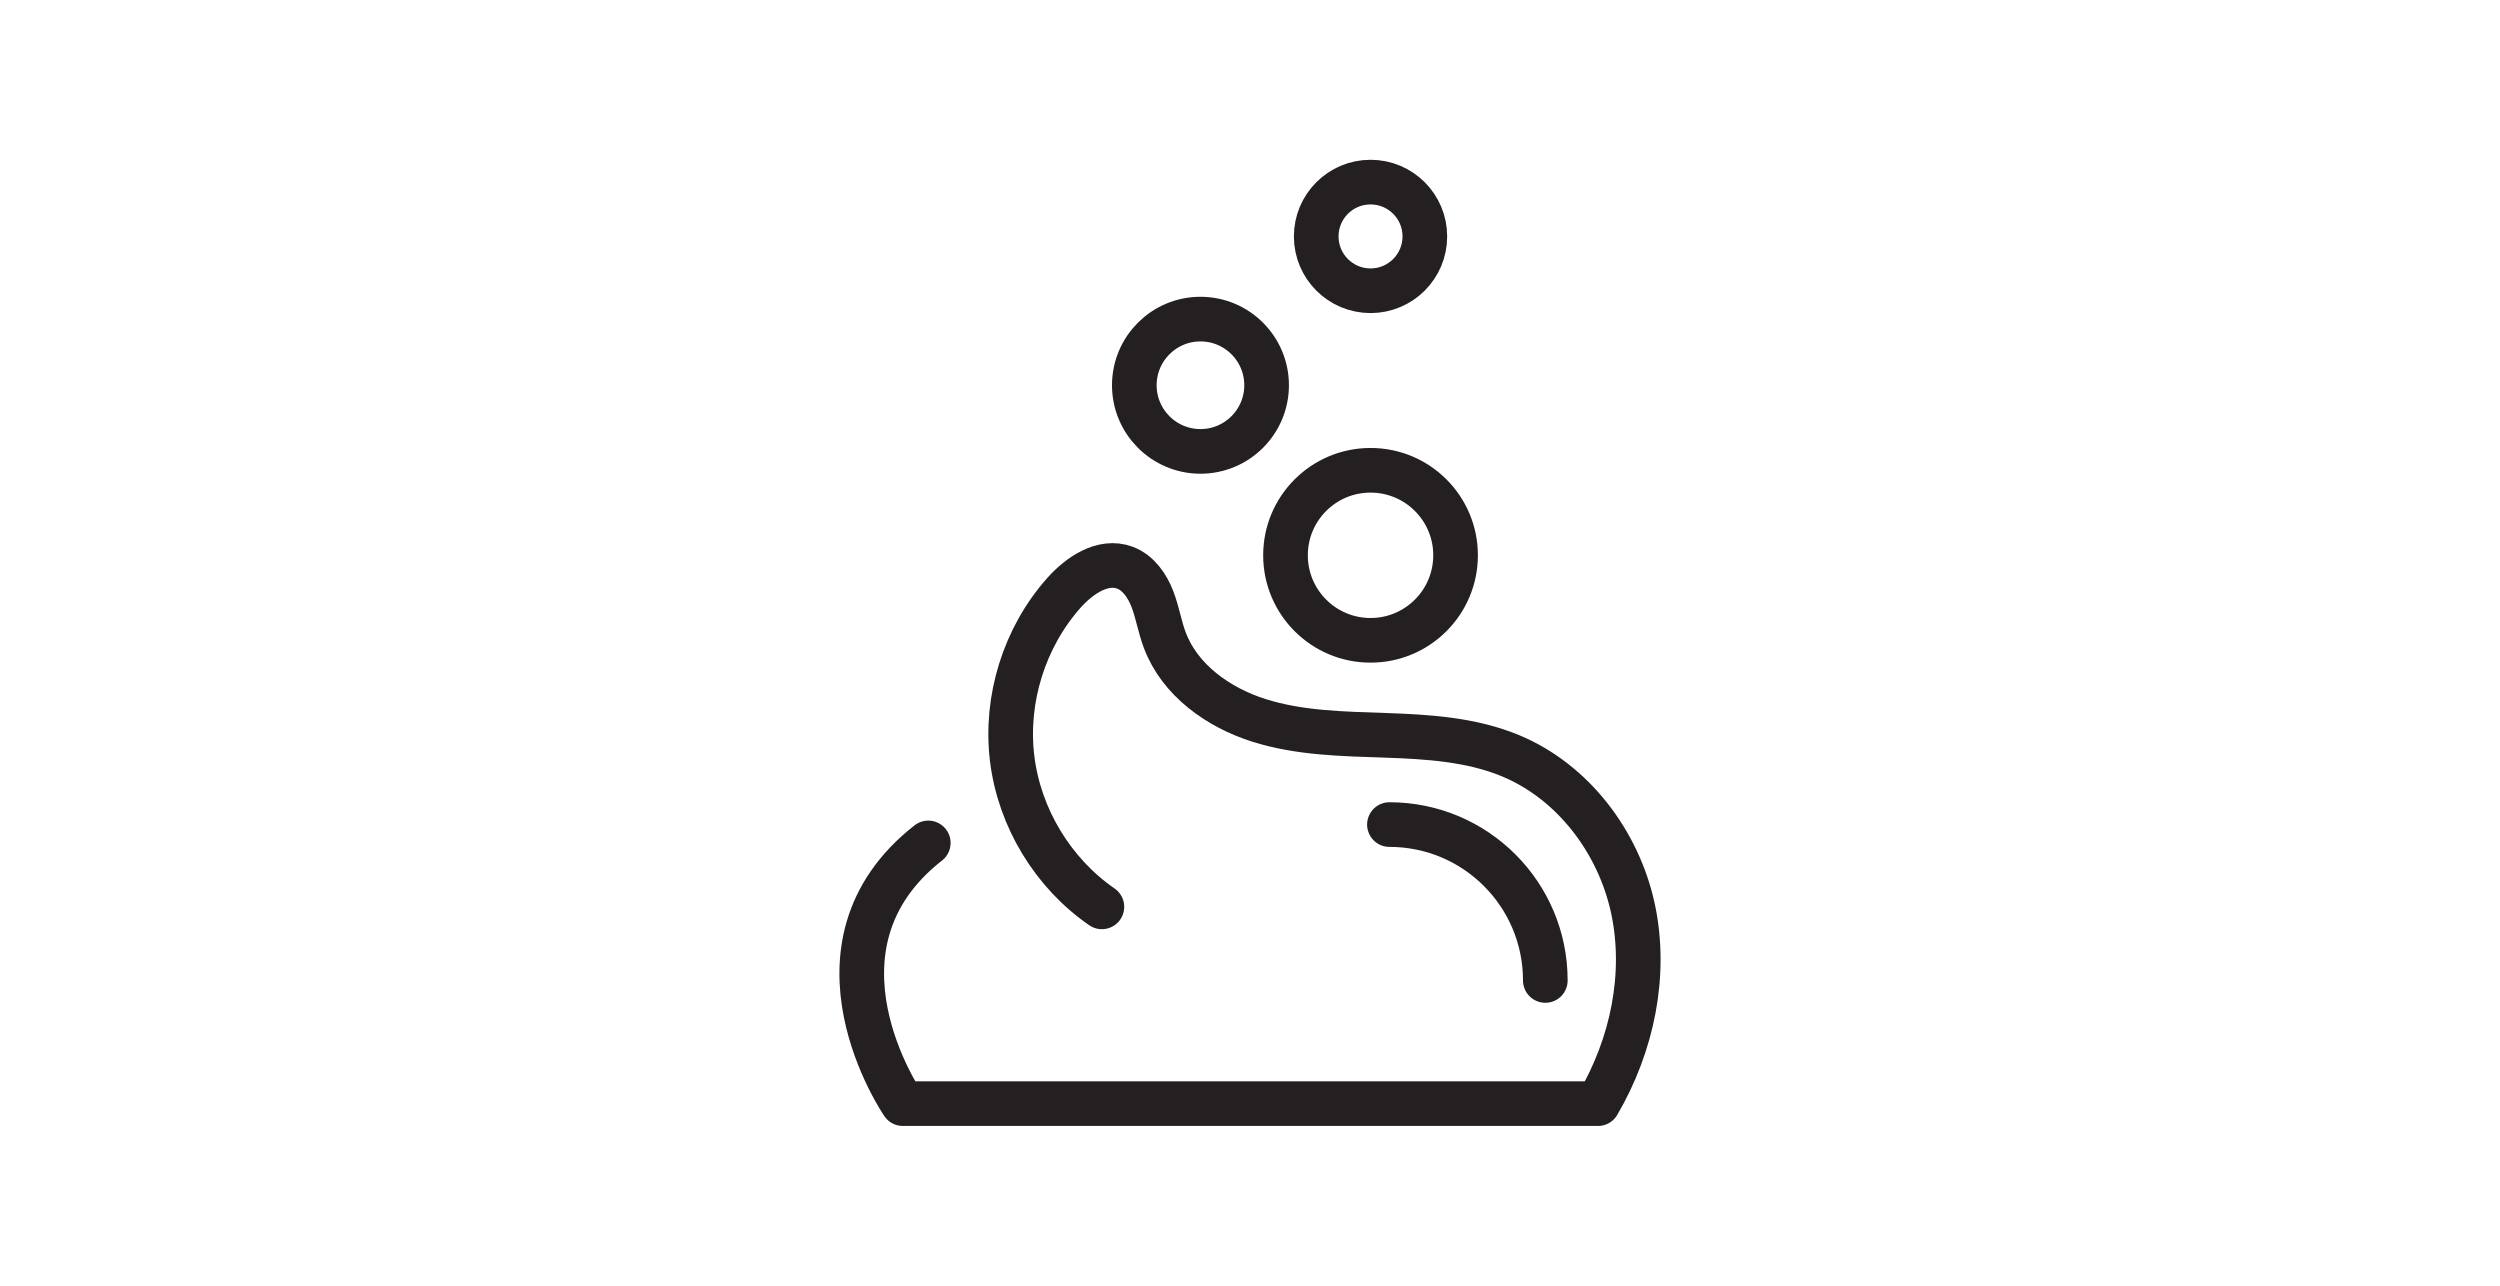
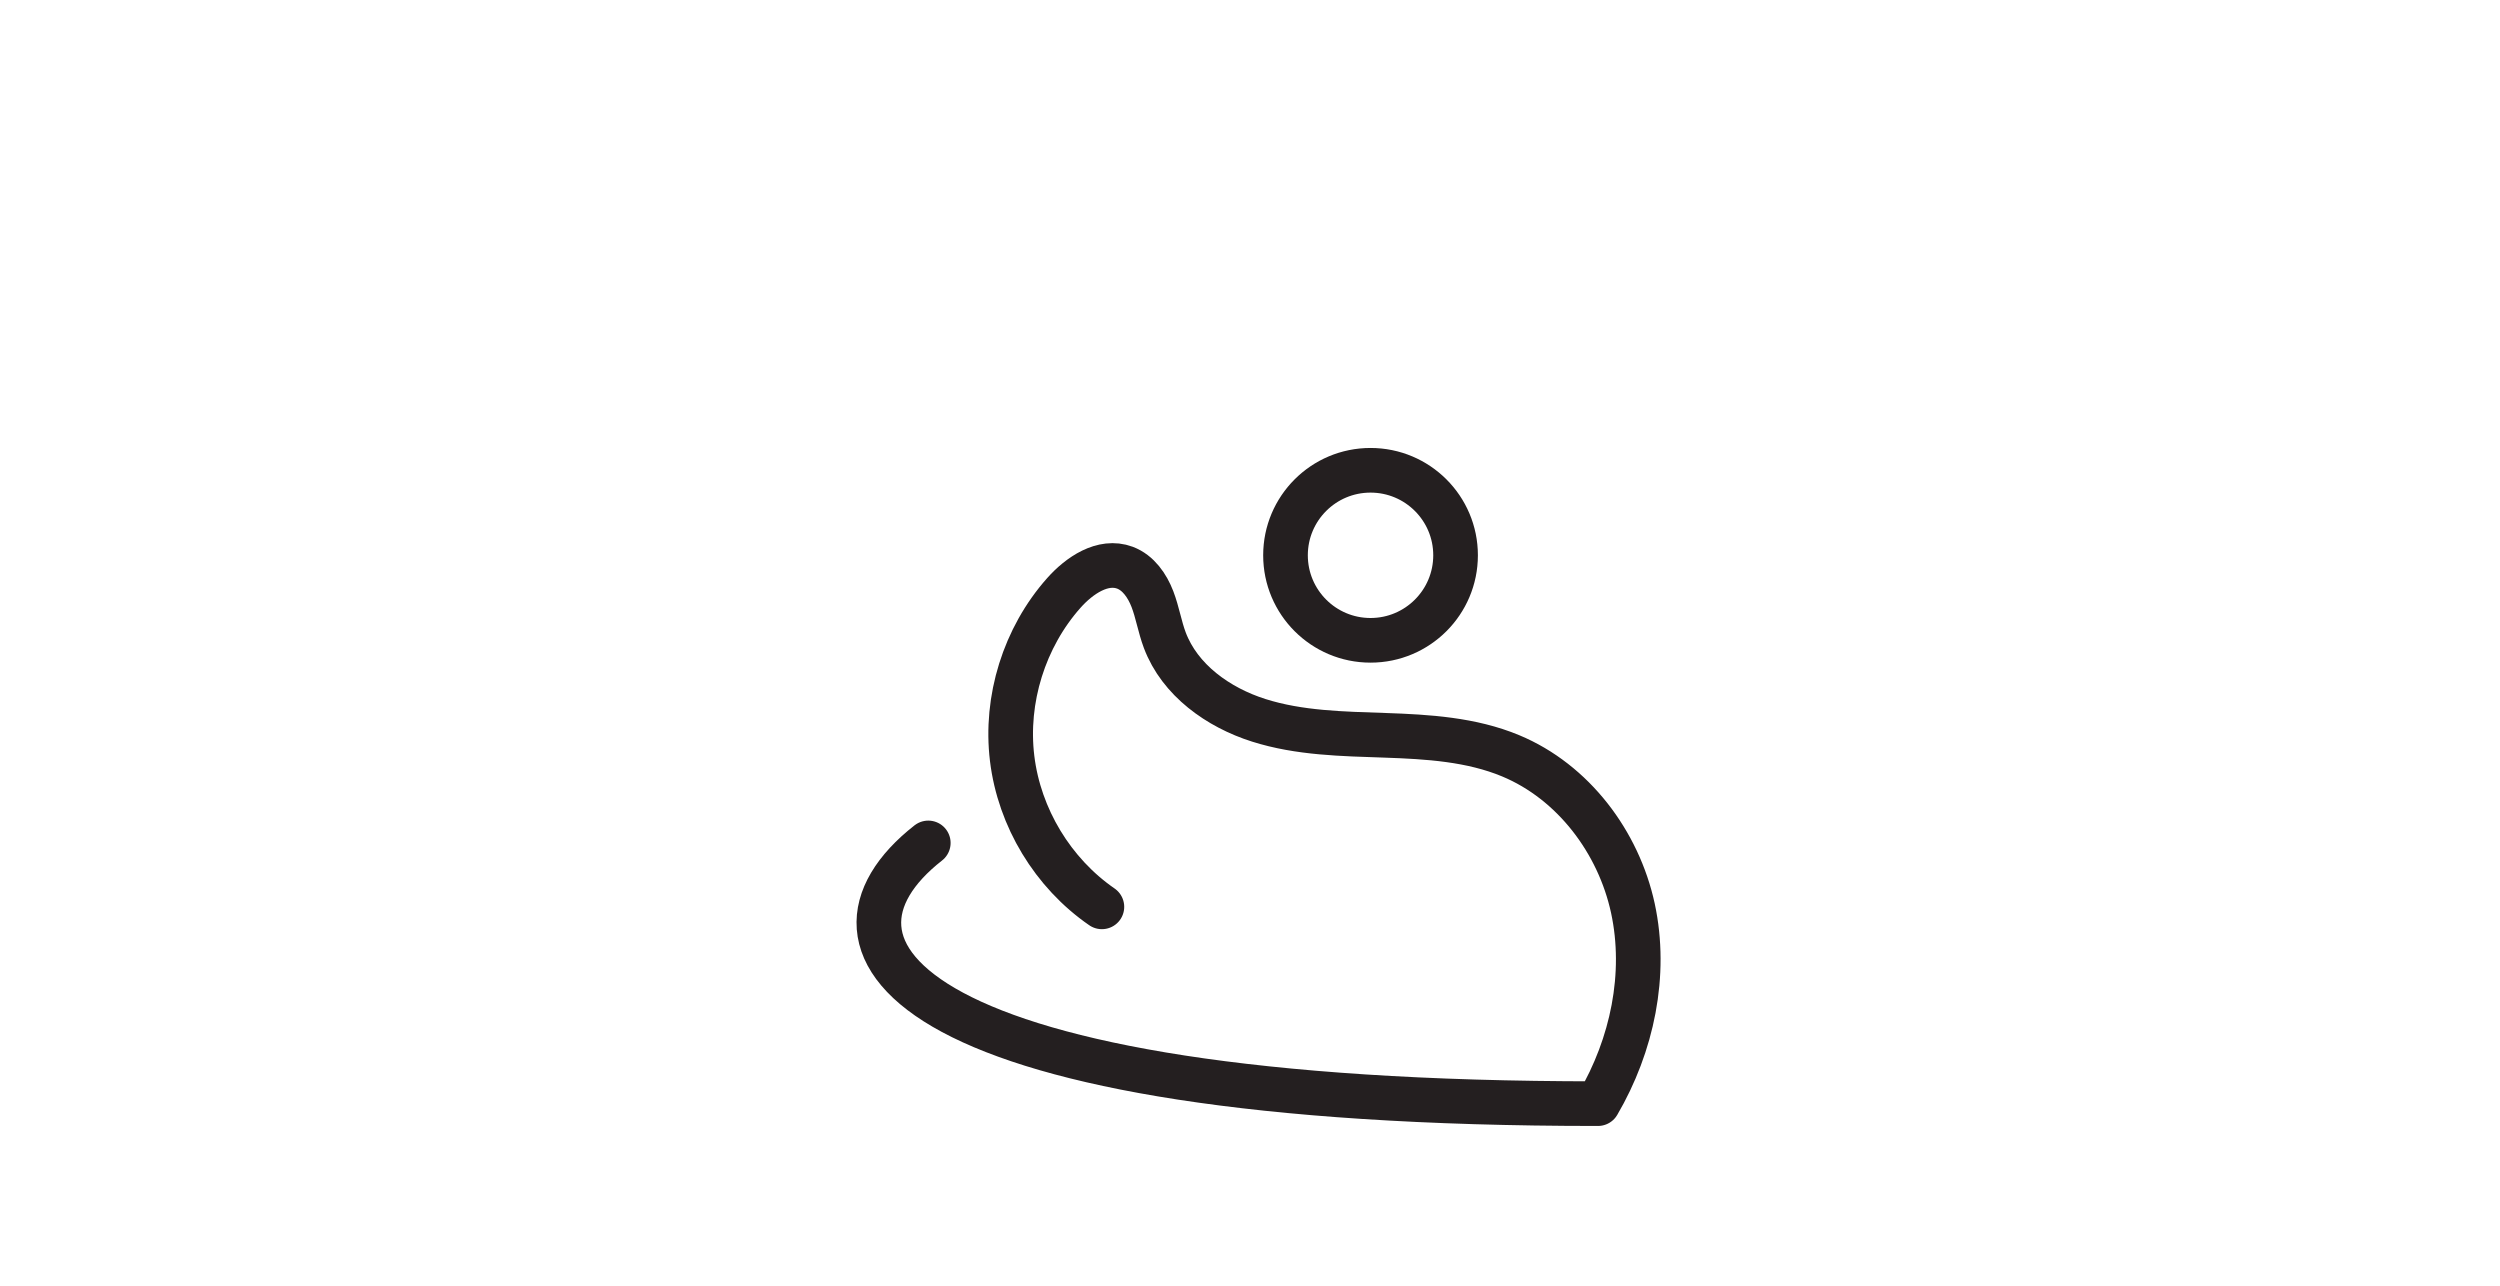
<svg xmlns="http://www.w3.org/2000/svg" width="70" height="36" viewBox="0 0 70 36" fill="none">
-   <path d="M38.904 23.088C41.315 23.088 43.269 25.041 43.269 27.453" stroke="#241F20" stroke-width="1.25" stroke-linecap="round" stroke-linejoin="round" />
  <path d="M38.375 17.929C39.69 17.929 40.756 16.863 40.756 15.548C40.756 14.233 39.69 13.168 38.375 13.168C37.06 13.168 35.994 14.233 35.994 15.548C35.994 16.863 37.06 17.929 38.375 17.929Z" stroke="#241F20" stroke-width="1.25" stroke-linecap="round" stroke-linejoin="round" />
-   <path d="M33.613 12.639C34.636 12.639 35.465 11.809 35.465 10.787C35.465 9.764 34.636 8.935 33.613 8.935C32.59 8.935 31.761 9.764 31.761 10.787C31.761 11.809 32.59 12.639 33.613 12.639Z" stroke="#241F20" stroke-width="1.25" stroke-linecap="round" stroke-linejoin="round" />
-   <path d="M38.375 8.141C39.215 8.141 39.896 7.46 39.896 6.62C39.896 5.78 39.215 5.099 38.375 5.099C37.535 5.099 36.854 5.78 36.854 6.62C36.854 7.46 37.535 8.141 38.375 8.141Z" stroke="#241F20" stroke-width="1.25" stroke-linecap="round" stroke-linejoin="round" />
-   <path d="M30.853 25.392C29.48 24.445 28.541 22.893 28.34 21.237C28.139 19.581 28.68 17.85 29.787 16.603C30.223 16.112 30.881 15.666 31.497 15.895C31.872 16.035 32.123 16.399 32.267 16.773C32.411 17.148 32.473 17.55 32.614 17.925C33.034 19.043 34.108 19.808 35.245 20.169C36.383 20.53 37.596 20.548 38.788 20.589C39.979 20.63 41.199 20.704 42.3 21.163C44.05 21.892 45.32 23.578 45.721 25.431C46.12 27.285 45.7 29.266 44.743 30.902H25.28C25.28 30.902 22.266 26.52 25.992 23.602" stroke="#241F20" stroke-width="1.25" stroke-linecap="round" stroke-linejoin="round" />
+   <path d="M30.853 25.392C29.48 24.445 28.541 22.893 28.34 21.237C28.139 19.581 28.68 17.85 29.787 16.603C30.223 16.112 30.881 15.666 31.497 15.895C31.872 16.035 32.123 16.399 32.267 16.773C32.411 17.148 32.473 17.55 32.614 17.925C33.034 19.043 34.108 19.808 35.245 20.169C36.383 20.53 37.596 20.548 38.788 20.589C39.979 20.63 41.199 20.704 42.3 21.163C44.05 21.892 45.32 23.578 45.721 25.431C46.12 27.285 45.7 29.266 44.743 30.902C25.28 30.902 22.266 26.52 25.992 23.602" stroke="#241F20" stroke-width="1.25" stroke-linecap="round" stroke-linejoin="round" />
</svg>